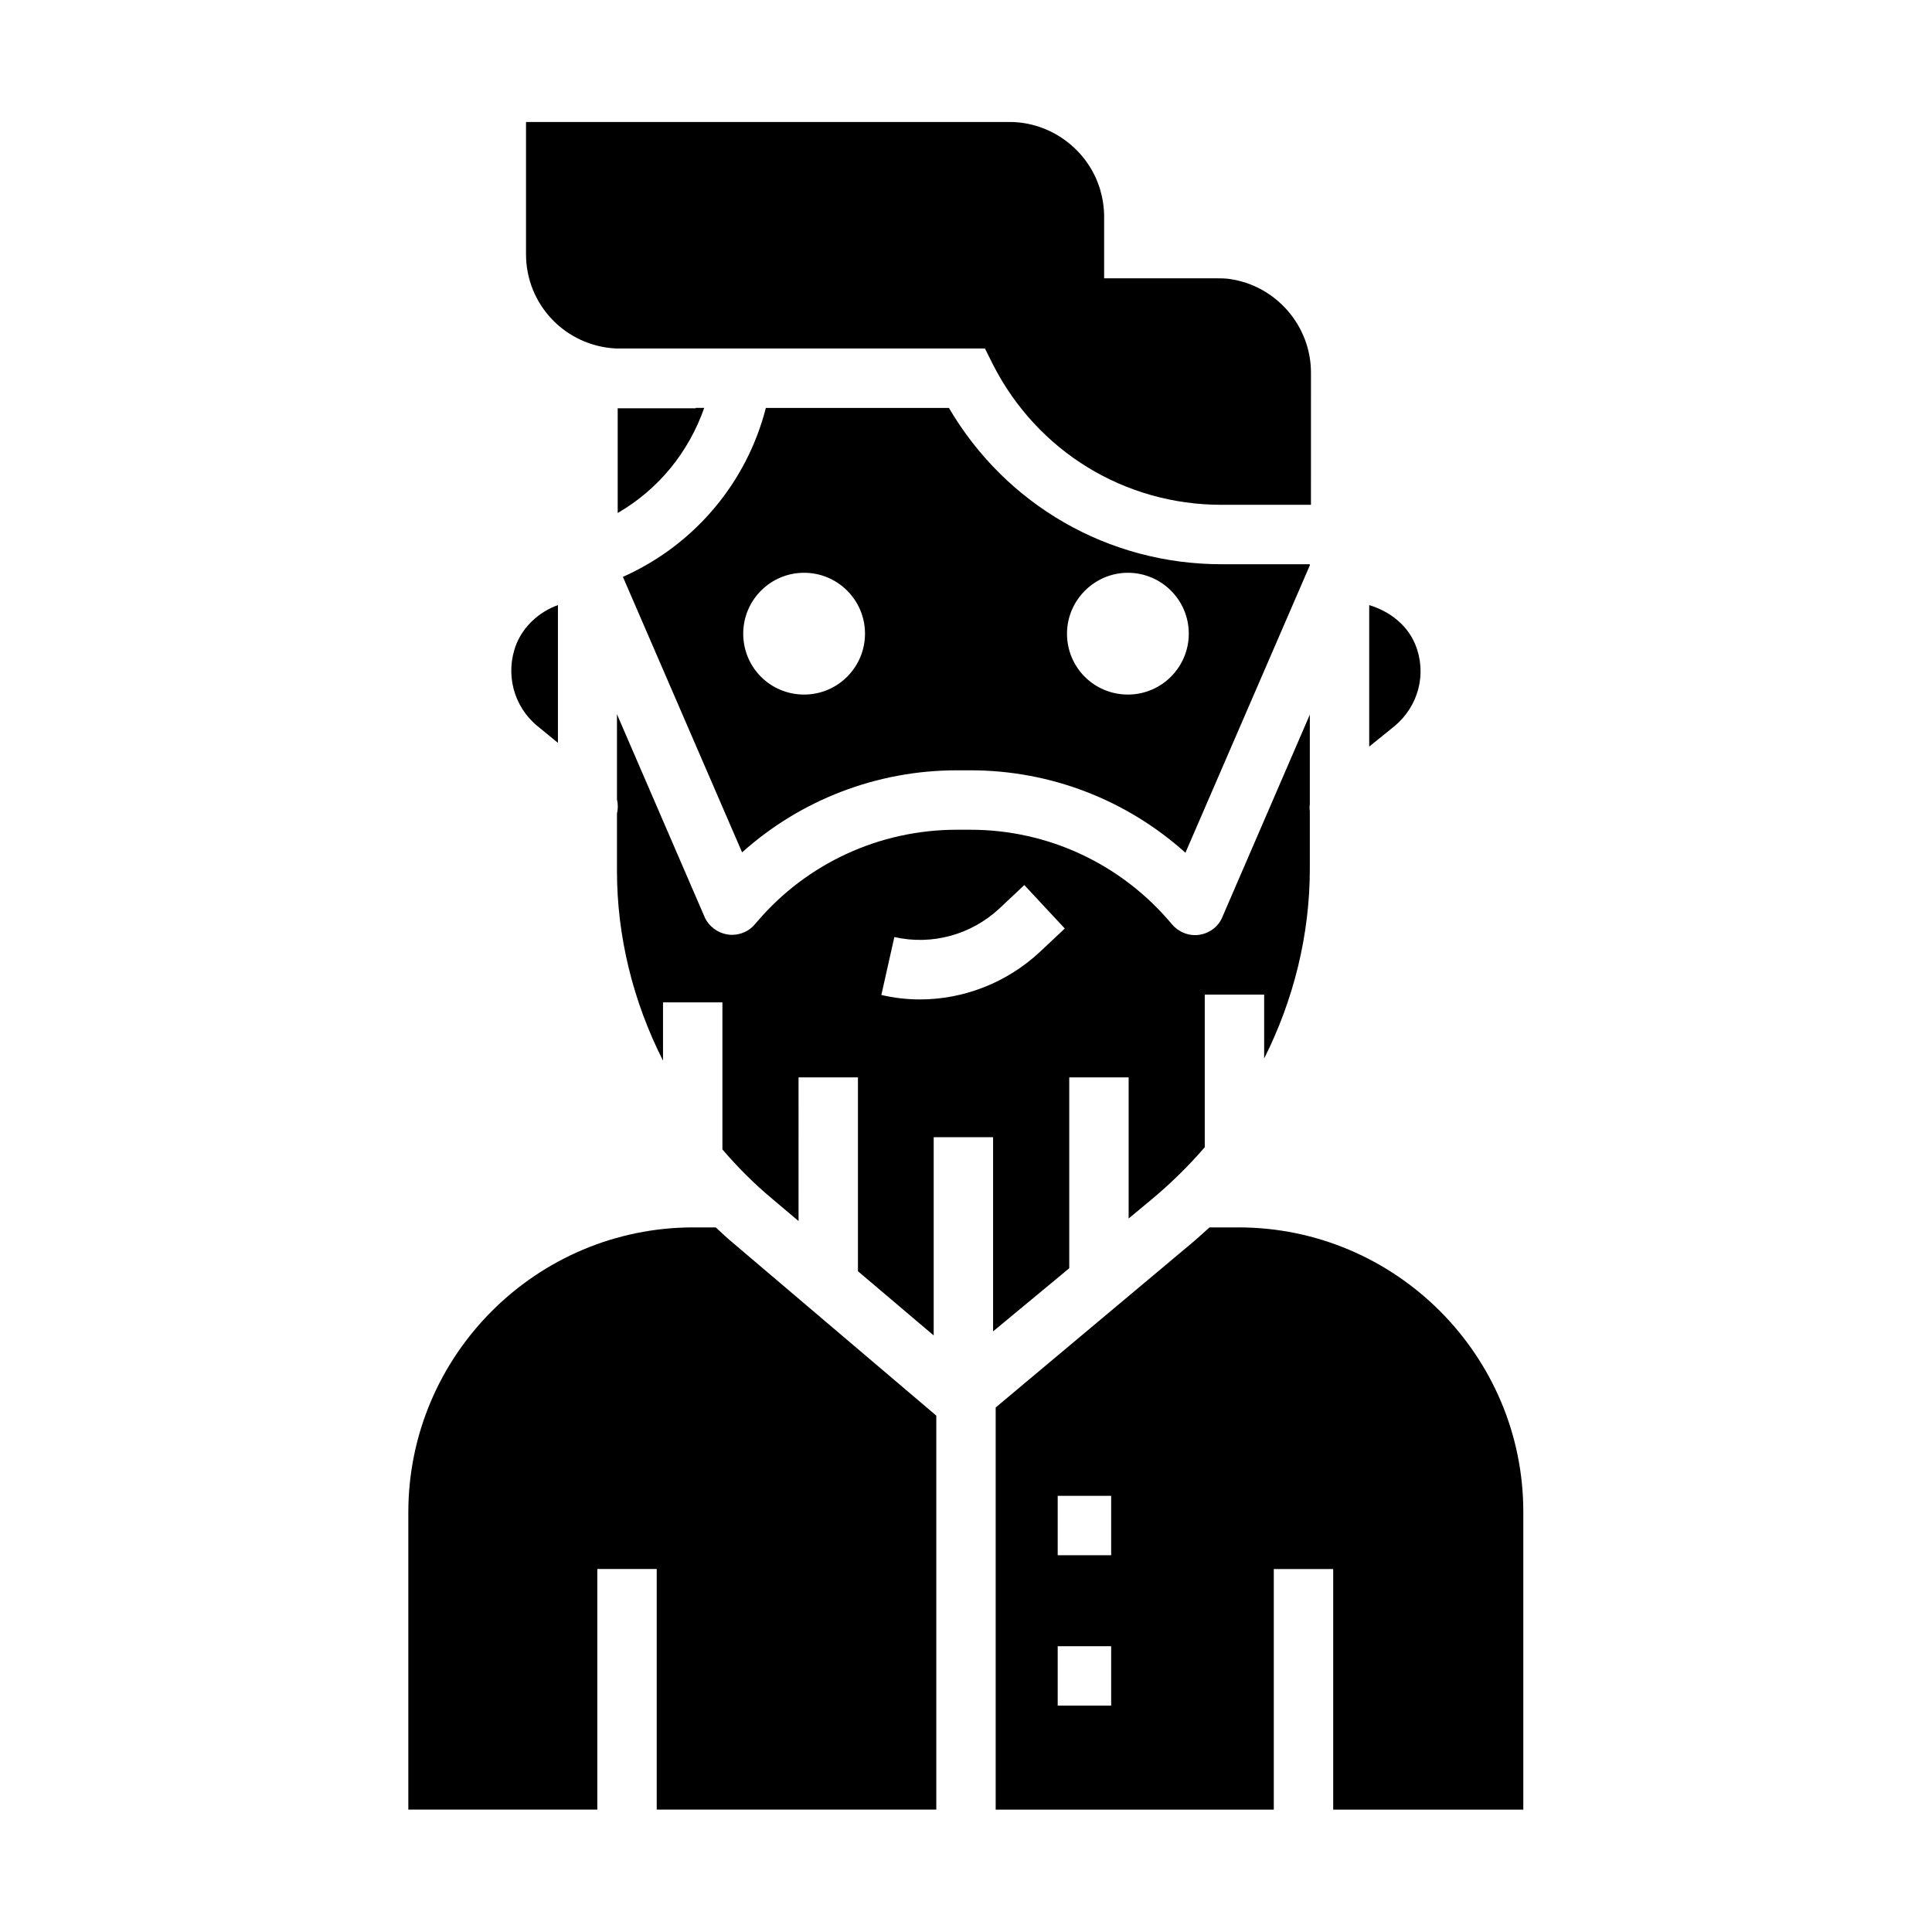
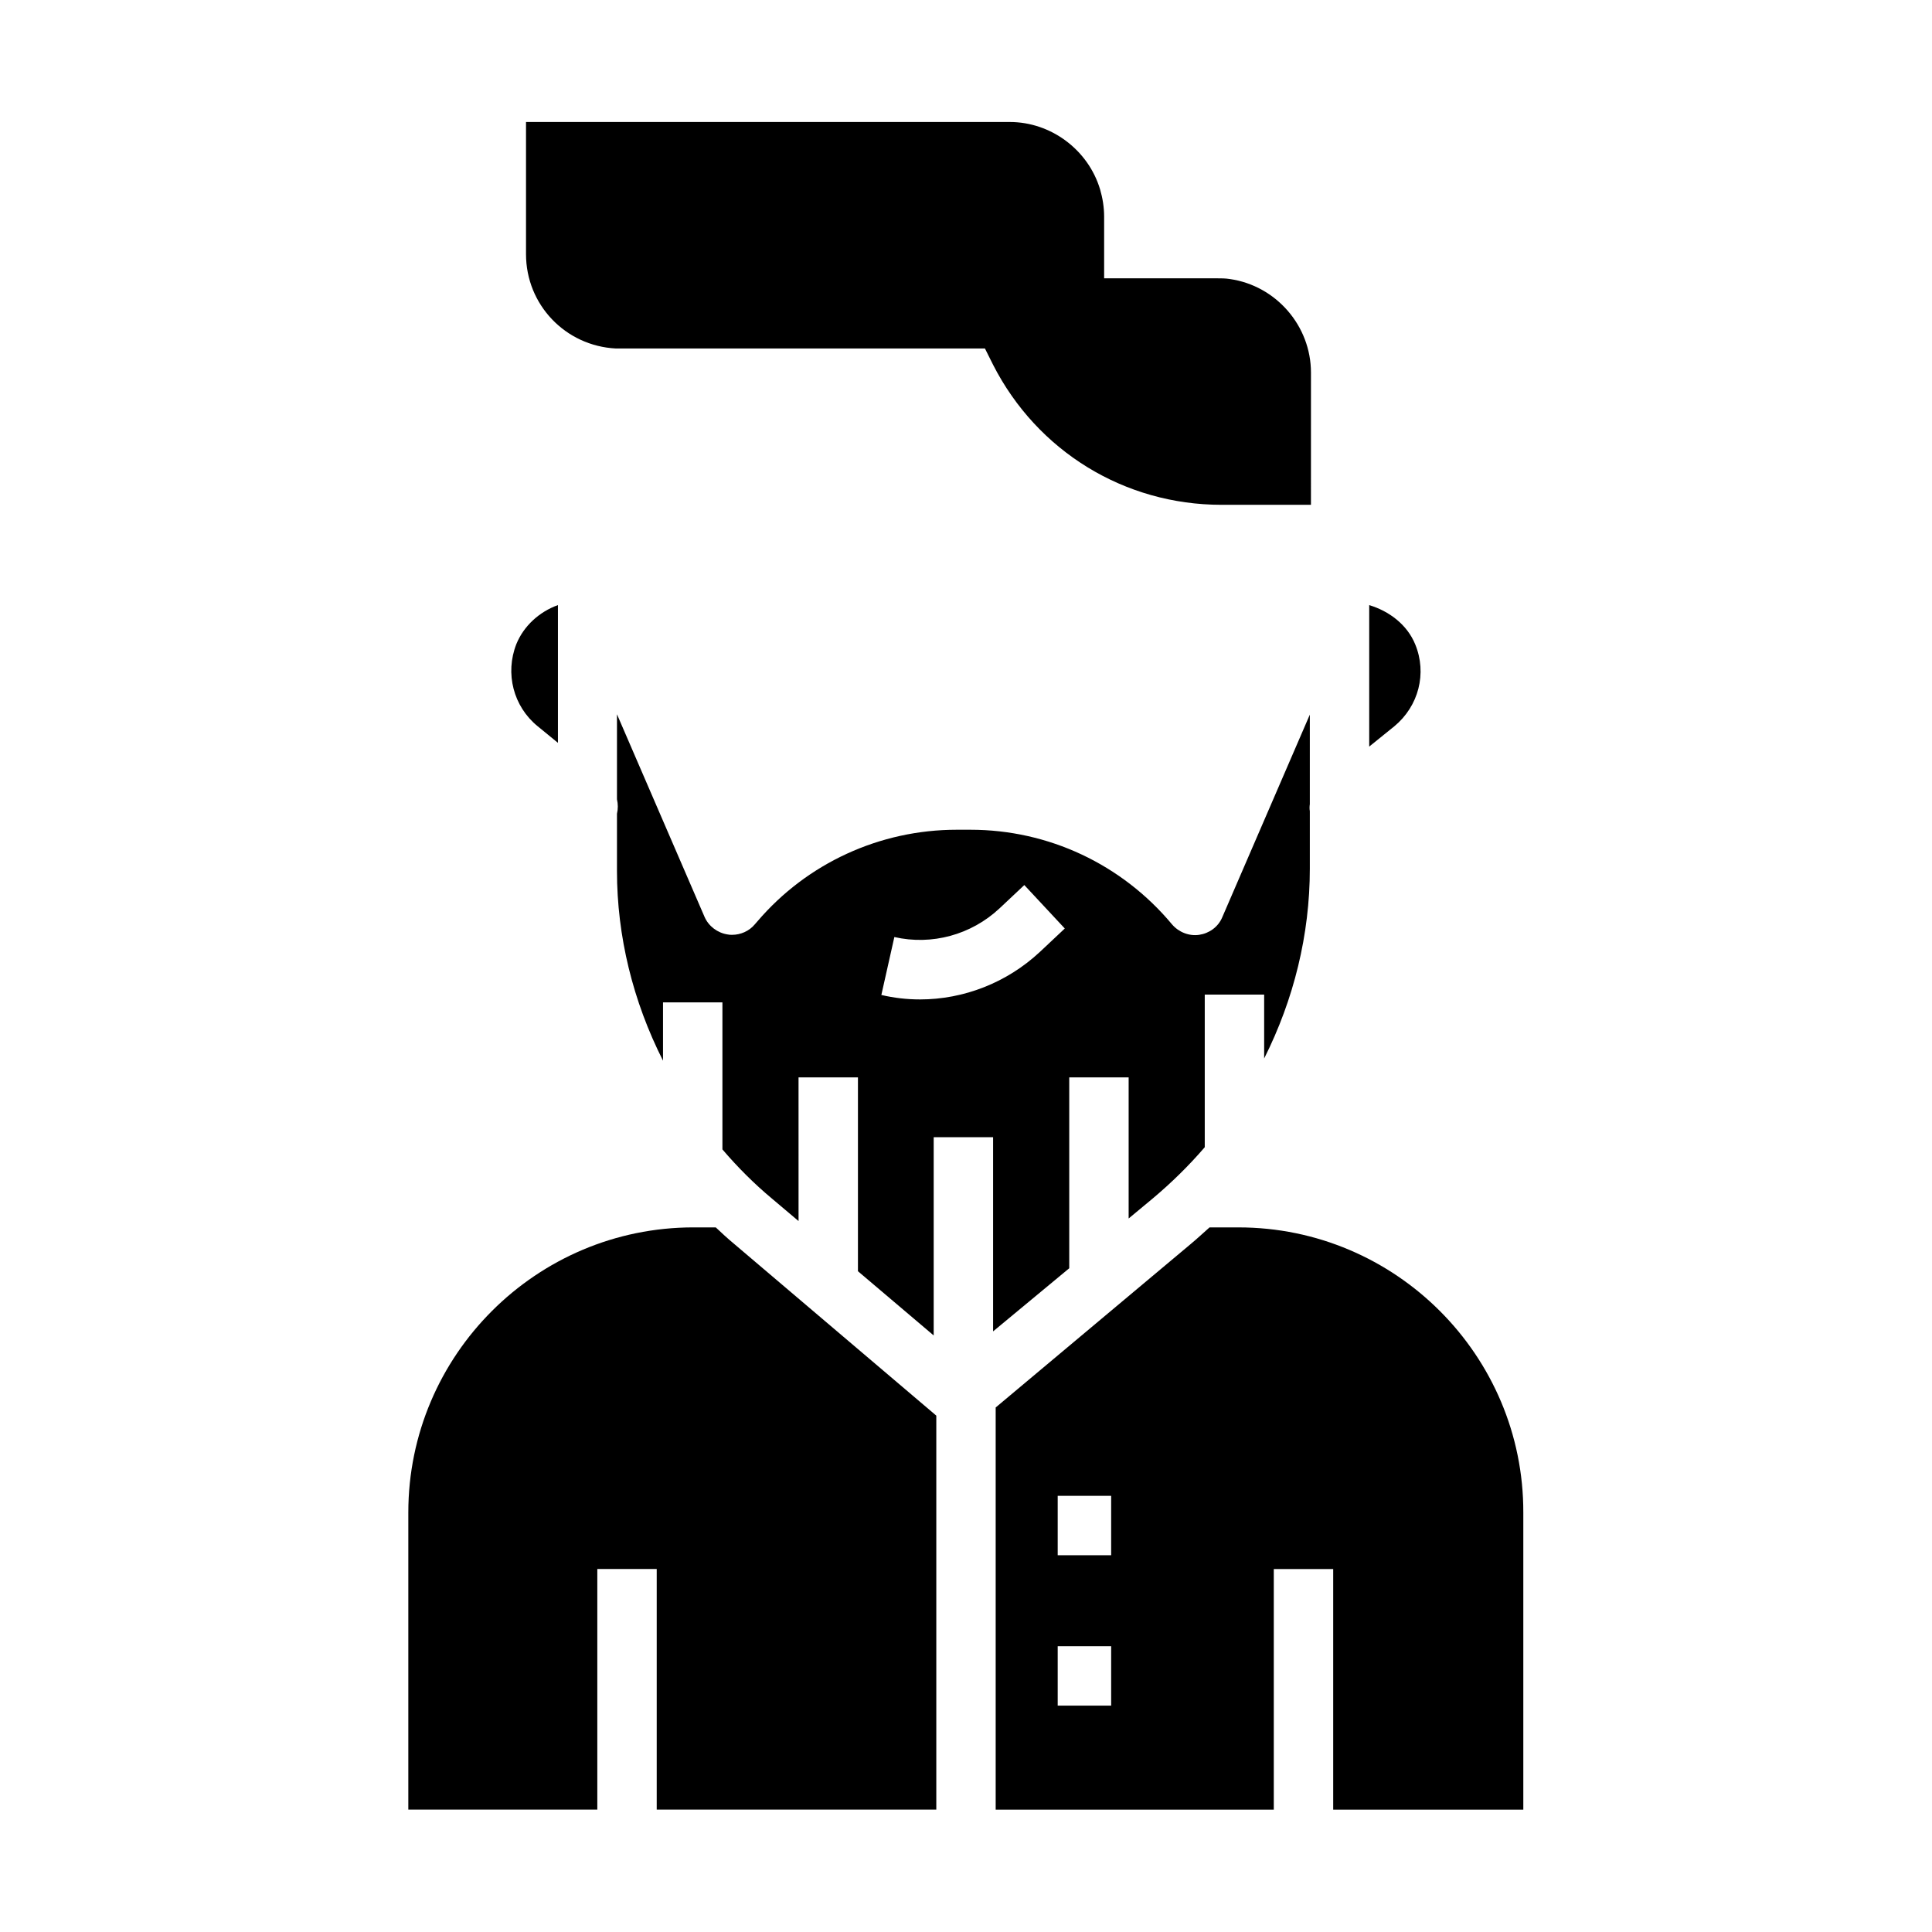
<svg xmlns="http://www.w3.org/2000/svg" fill="#000000" width="800px" height="800px" version="1.1" viewBox="144 144 512 512">
  <g>
-     <path d="m328.36 252.2h-20.664v27.746c10.727-6.199 18.793-16.039 22.926-27.848h-2.262z" />
    <path d="m333.68 469.27h-5.902c-41.625 0-75.57 33.852-75.57 75.57v78.719h50.086v-63.762h15.742v63.762h74.094v-104.4l-53.629-45.559c-1.672-1.379-3.246-2.852-4.82-4.328z" />
-     <path d="m397.54 348.14h3.641c21.254 0 41.426 7.871 56.973 21.844l32.965-76.16v-0.297h-23.418c-30.012 0-57.172-15.742-72.227-41.426h-48.512c-5.117 19.977-19.09 36.406-37.883 44.773l31.586 73.012c15.449-13.875 35.719-21.746 56.875-21.746zm45.363-52.348c8.855 0 16.137 7.184 16.137 16.137 0 8.855-7.184 16.137-16.137 16.137s-16.137-7.184-16.137-16.137c-0.004-8.855 7.281-16.137 16.137-16.137zm-85.805 0c8.855 0 16.137 7.184 16.137 16.137 0 8.855-7.184 16.137-16.137 16.137s-16.137-7.184-16.137-16.137c-0.004-8.855 7.18-16.137 16.137-16.137z" />
    <path d="m435.52 194.14c-3.148-10.43-12.988-17.809-23.91-17.809h-128.21v35.031c0 13.383 10.43 24.305 23.812 24.992h21.156 76.652l2.164 4.328c11.711 22.926 34.832 37.098 60.516 37.098h23.715l0.004-35.031c0-12.398-9.25-23.027-21.453-24.797-1.18-0.195-2.363-0.195-3.543-0.195h-29.816v-16.336c0-2.461-0.391-4.918-1.082-7.281z" />
    <path d="m519.06 314.79c-2.164-5.312-6.988-8.855-12.203-10.43v37.492l6.691-5.41c6.398-5.32 8.66-13.977 5.512-21.652z" />
    <path d="m286.45 336.43 5.41 4.43v-36.508c-4.922 1.77-9.055 5.512-11.02 10.332-3.051 7.773-0.789 16.527 5.609 21.746z" />
    <path d="m427.36 480.1v-50.578h15.742v37.391l6.394-5.312c4.922-4.133 9.543-8.66 13.777-13.578v-40.441h15.742v16.926c7.871-15.645 12.102-32.867 12.102-50.281v-15.254c-0.098-0.59-0.098-1.18 0-1.871v-23.715l-23.219 53.727c-1.082 2.559-3.445 4.231-6.102 4.625s-5.41-0.688-7.184-2.754c-13.285-15.941-32.766-25.094-53.43-25.094h-3.641c-20.367 0-39.656 8.855-52.84 24.305l-0.688 0.789c-1.477 1.77-3.738 2.754-6.004 2.754-0.395 0-0.789 0-1.18-0.098-2.656-0.395-5.019-2.164-6.102-4.625l-23.223-53.73v22.535c0.297 1.277 0.297 2.559 0 3.836v15.152c0 17.32 4.231 34.539 12.203 50.281v-15.449h15.742v38.965c4.035 4.723 8.461 9.152 13.188 13.086l6.988 5.902-0.004-38.07h15.742v51.363l20.074 17.023v-52.547h15.742v51.465zm-39.559-71.242c-3.445 0-6.887-0.395-10.234-1.18l3.445-15.352c9.938 2.262 20.367-0.59 27.848-7.578l6.594-6.199 10.727 11.512-6.594 6.199c-8.758 8.168-20.176 12.598-31.785 12.598z" />
    <path d="m472.22 469.27h-7.676c-1.672 1.477-3.246 2.953-5.019 4.43l-51.66 43.297v106.57h73.703v-63.762h15.742v63.762h50.383v-78.719c0.102-41.629-33.848-75.574-75.473-75.574zm-33.75 126.74h-14.168v-15.742h14.168zm0-39.852h-14.168v-15.742h14.168z" />
  </g>
</svg>